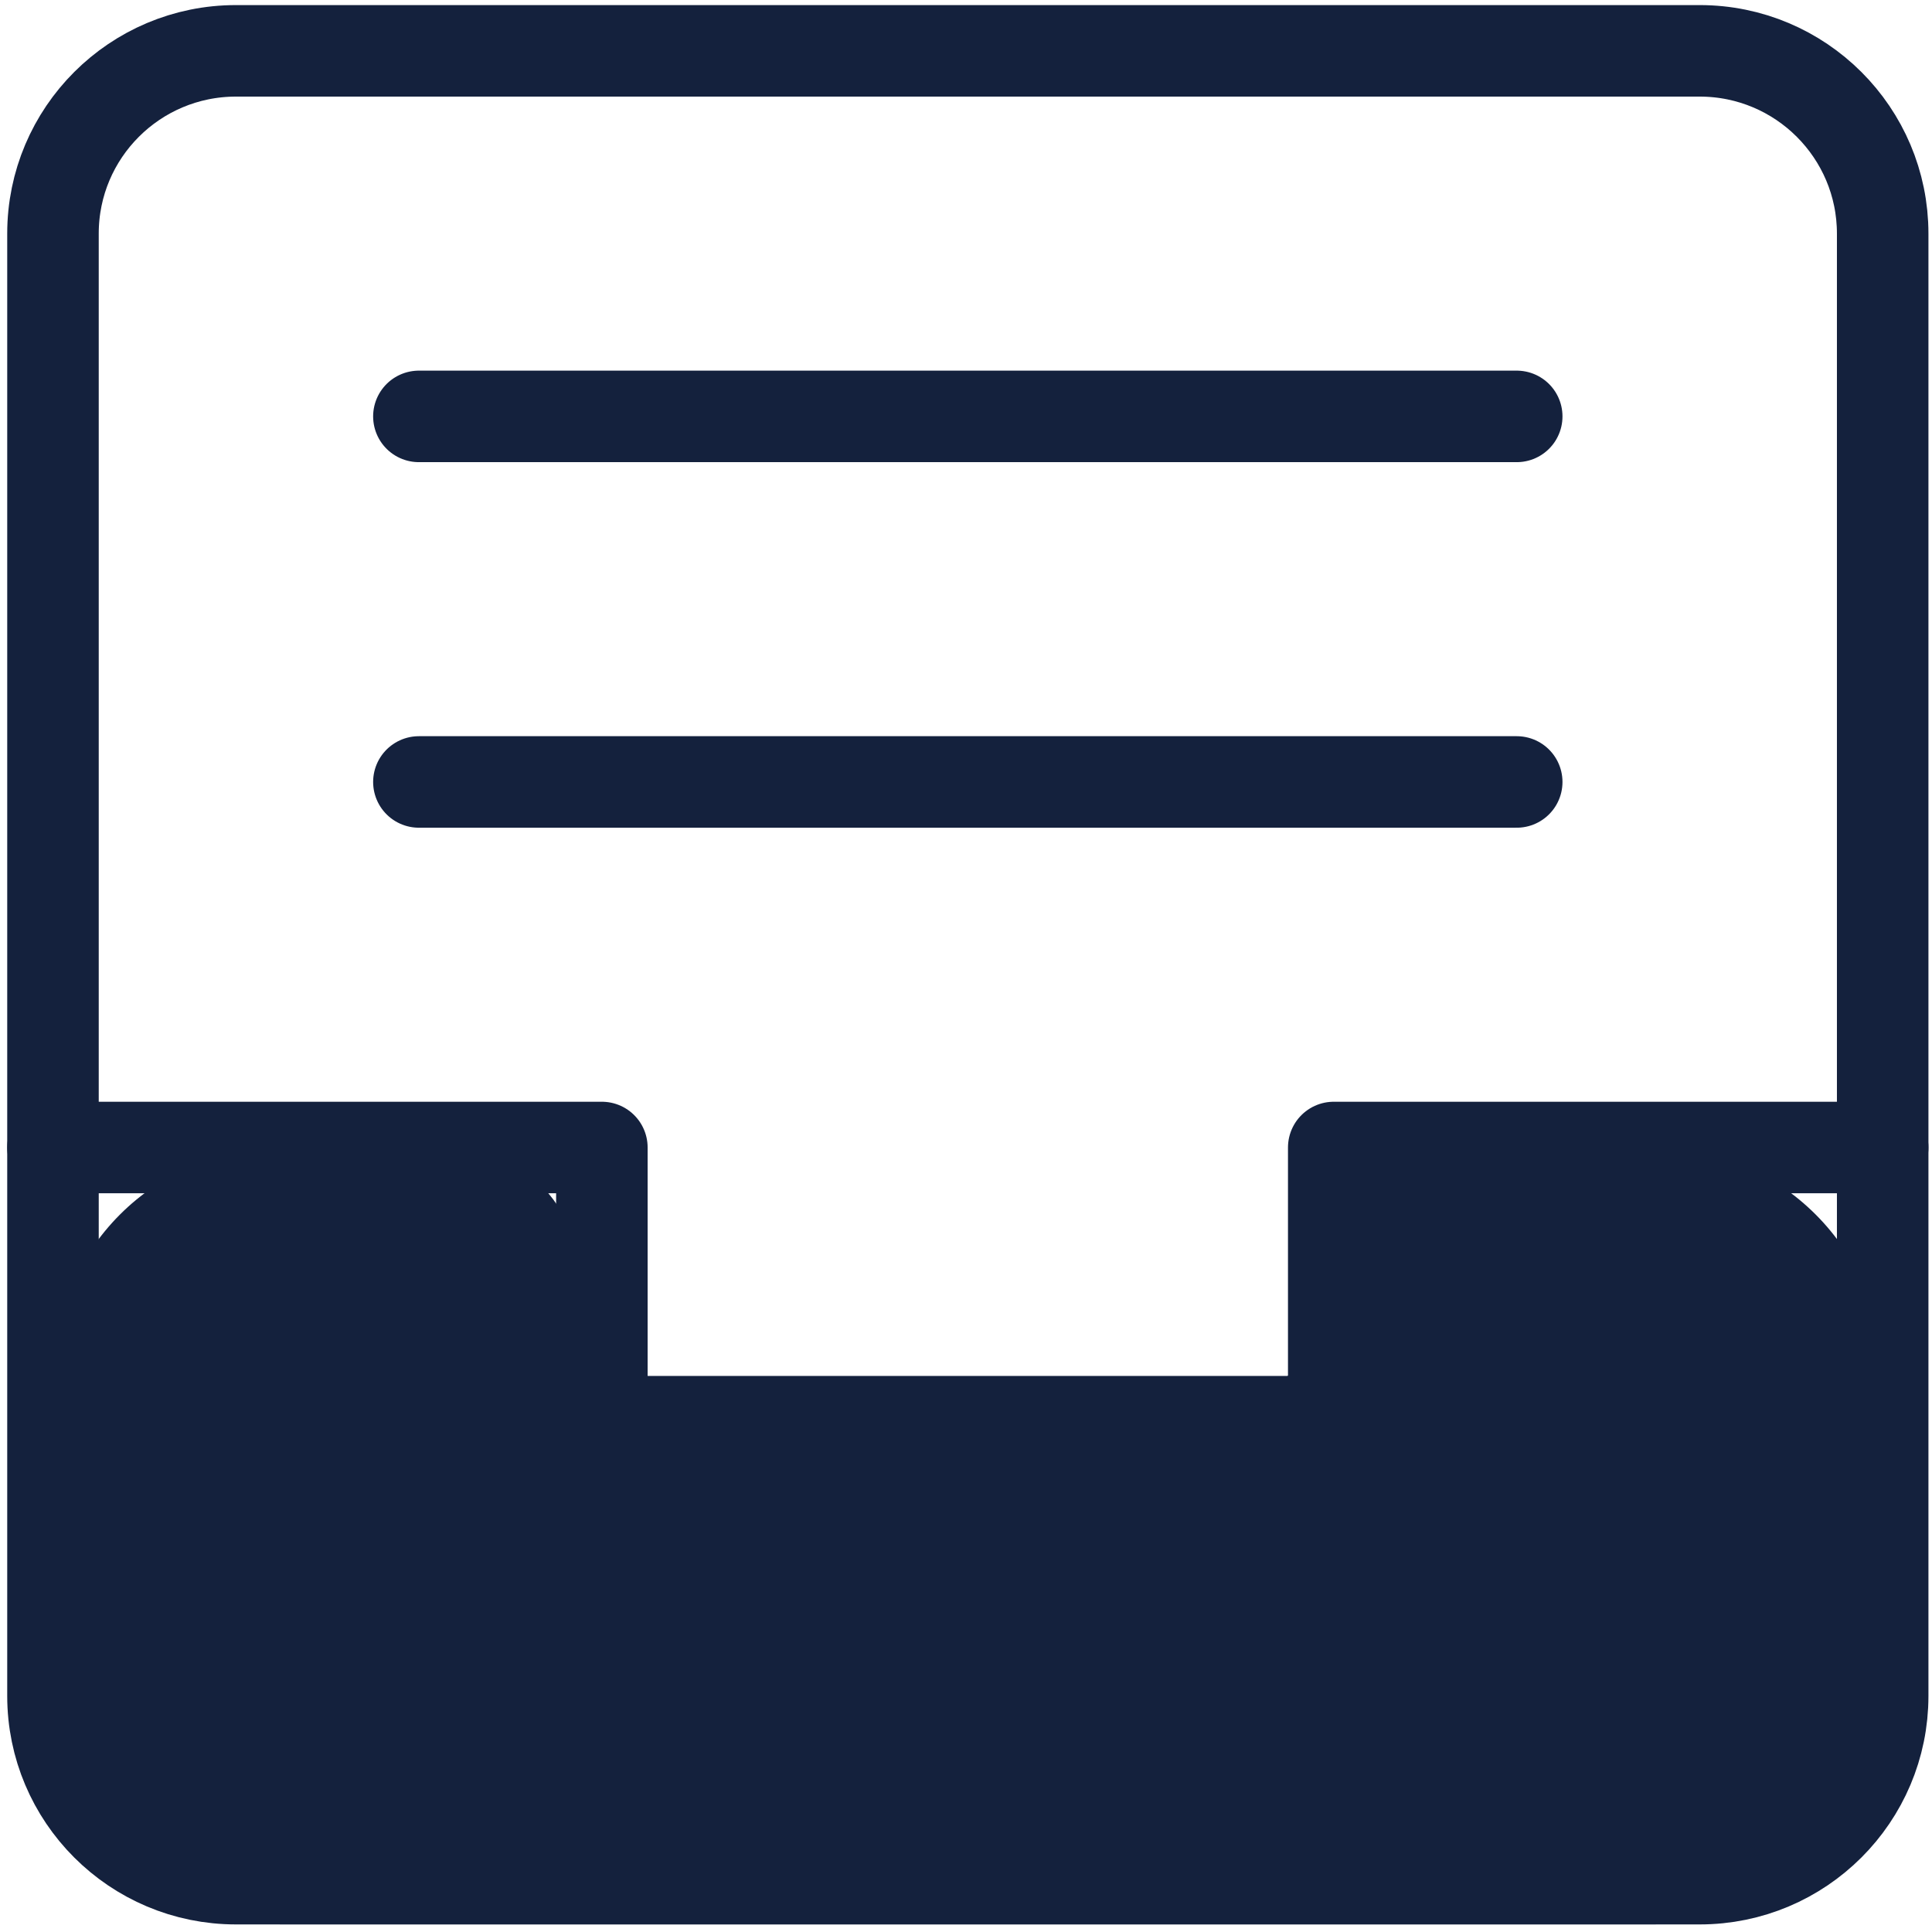
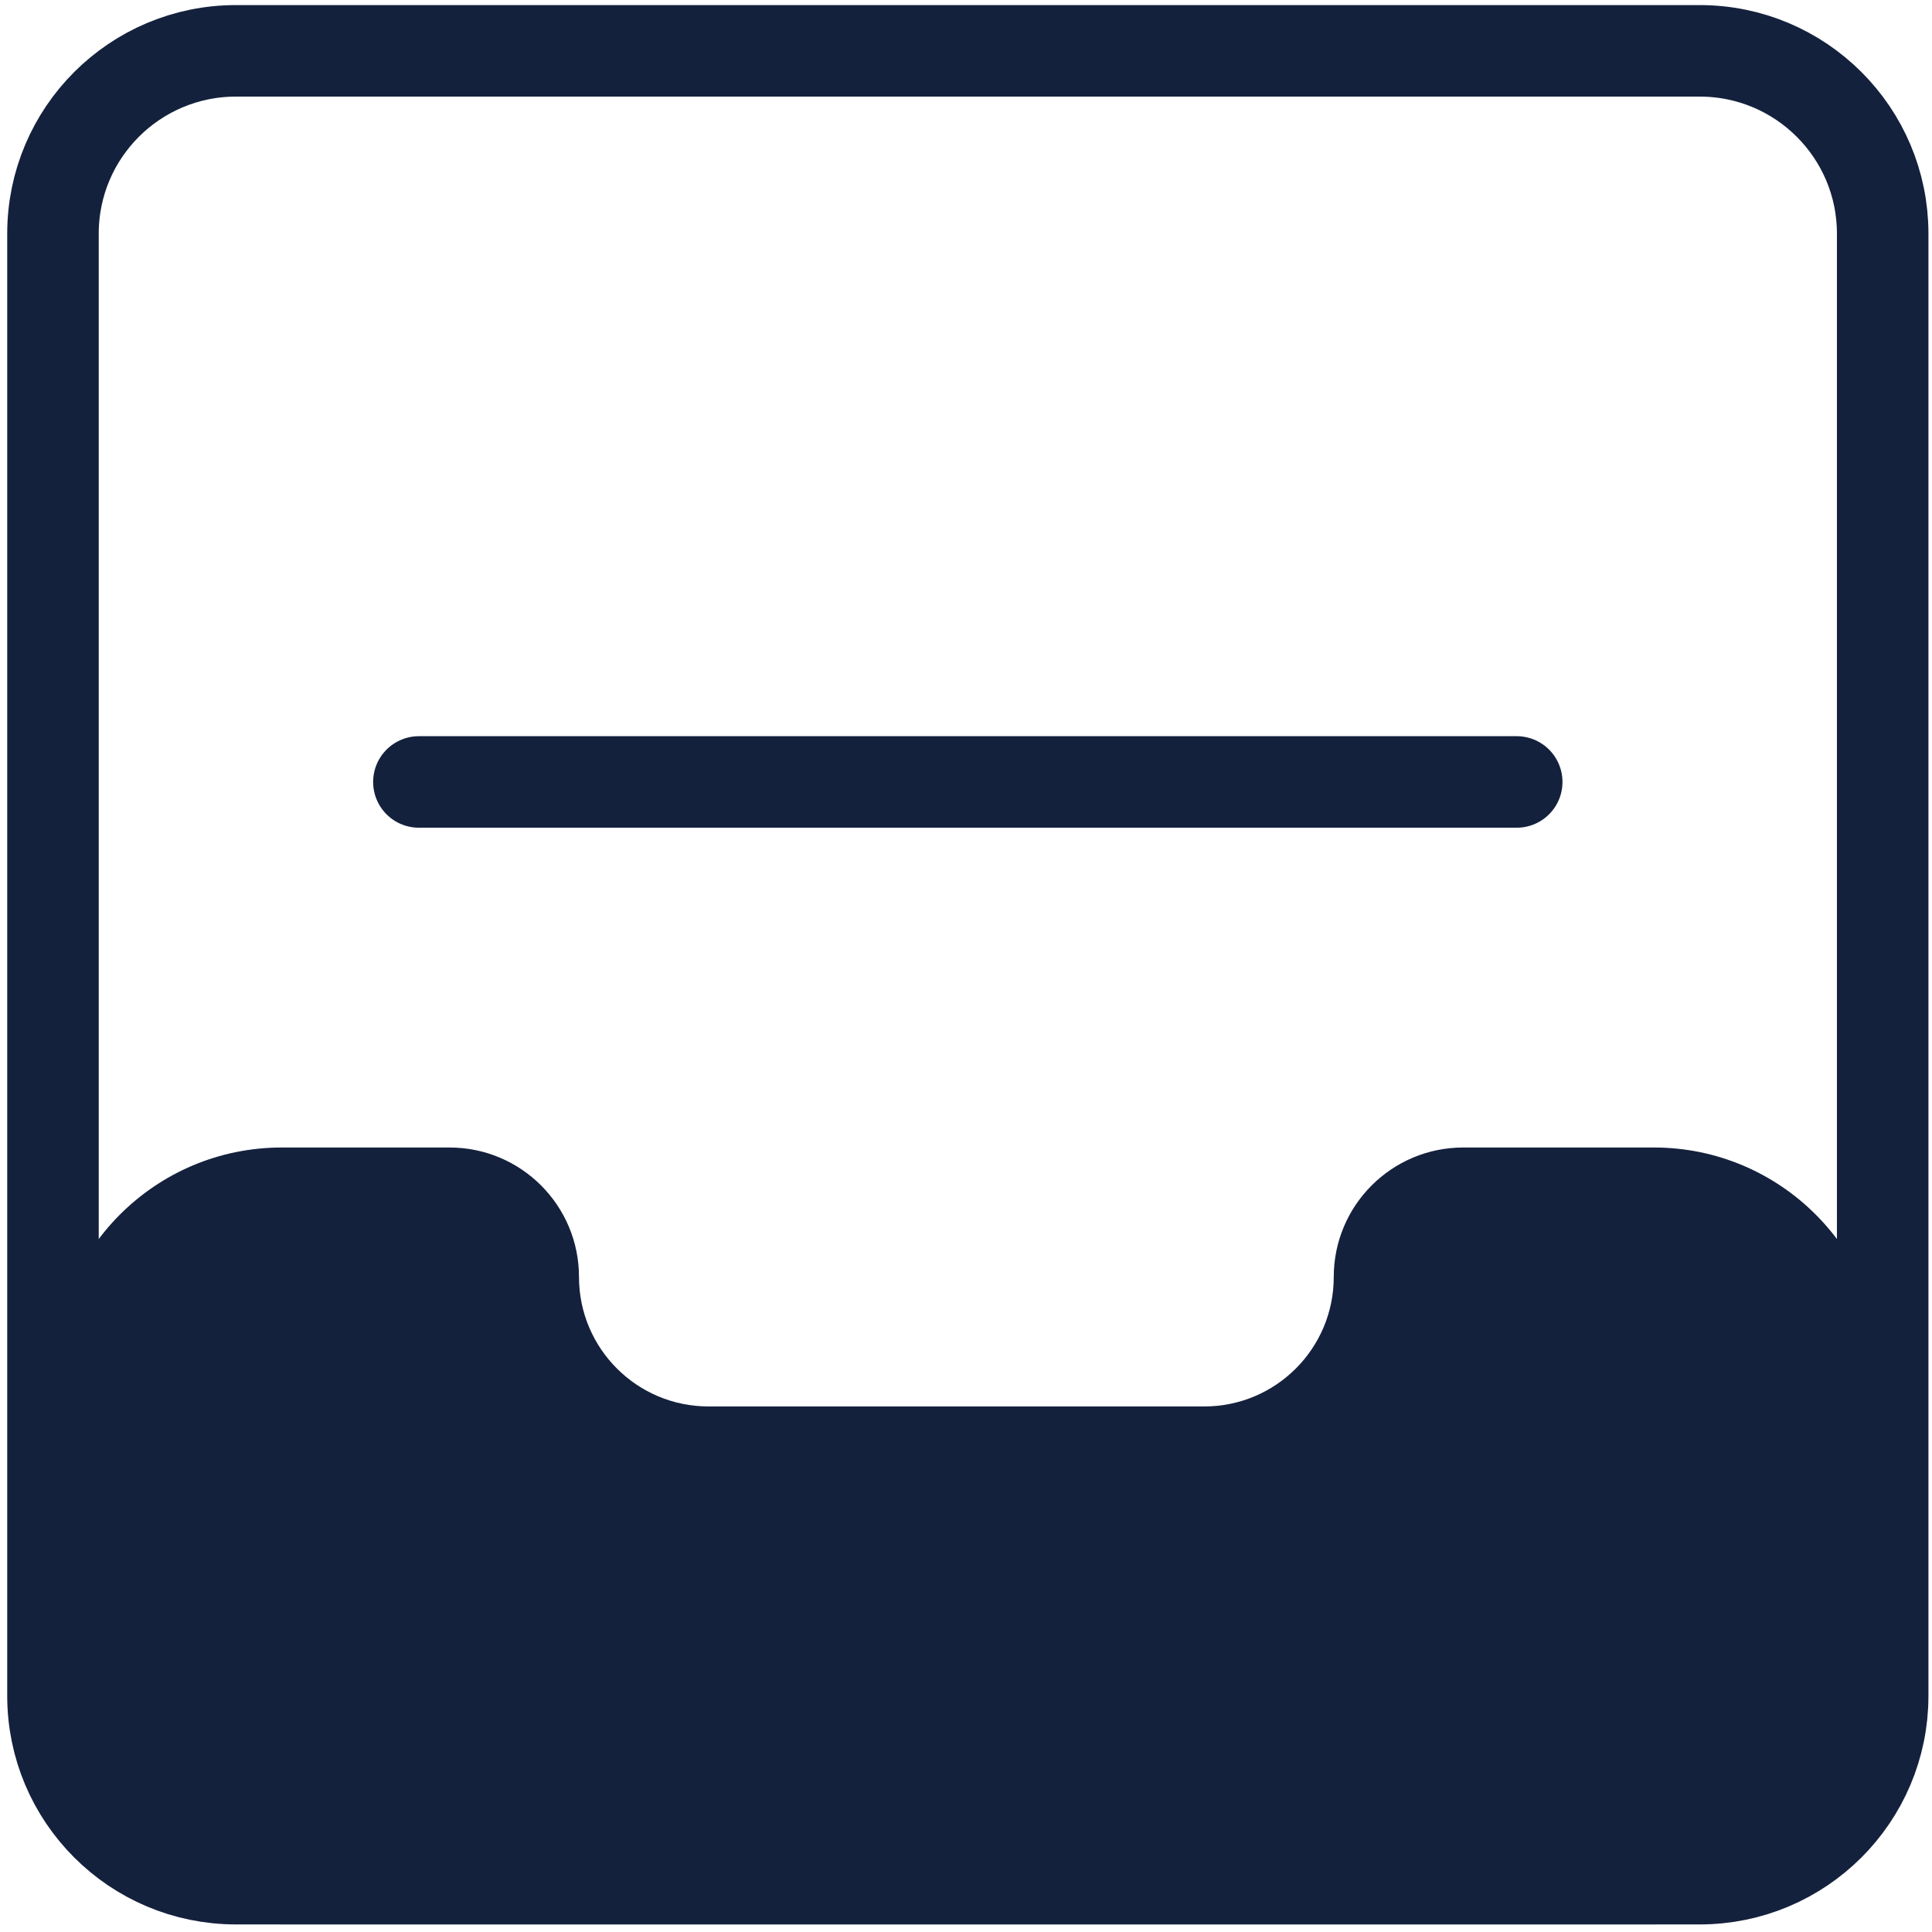
<svg xmlns="http://www.w3.org/2000/svg" width="38" height="38" viewBox="0 0 38 38" fill="none">
  <path d="M8.842 22.57H5.542C3.057 22.57 1.042 24.585 1.042 27.07V33.349C1.042 35.835 3.057 37.849 5.542 37.849H32.53C35.015 37.849 37.03 35.835 37.03 33.349V27.07C37.03 24.585 35.015 22.57 32.53 22.57H28.78C27.373 22.57 26.233 23.71 26.233 25.117C26.233 26.523 25.093 27.663 23.687 27.663H13.935C12.529 27.663 11.388 26.523 11.388 25.117C11.388 23.71 10.248 22.57 8.842 22.57Z" fill="#14213D" />
-   <path d="M8.239 8.19H29.832" stroke="#14213D" stroke-width="1.8" stroke-miterlimit="10" stroke-linecap="round" stroke-linejoin="round" />
  <path d="M8.239 15.38H29.832" stroke="#14213D" stroke-width="1.8" stroke-miterlimit="10" stroke-linecap="round" stroke-linejoin="round" />
-   <path d="M1.042 22.57H11.838V27.963H26.233V22.57H37.03" stroke="#14213D" stroke-width="1.8" stroke-miterlimit="10" stroke-linecap="round" stroke-linejoin="round" />
  <path d="M33.431 1H4.641C2.653 1 1.042 2.61 1.042 4.595V33.356C1.042 35.342 2.653 36.951 4.641 36.951H33.431C35.418 36.951 37.03 35.342 37.03 33.356V4.595C37.03 2.61 35.418 1 33.431 1Z" stroke="#14213D" stroke-width="1.8" stroke-miterlimit="10" stroke-linecap="round" stroke-linejoin="round" />
</svg>